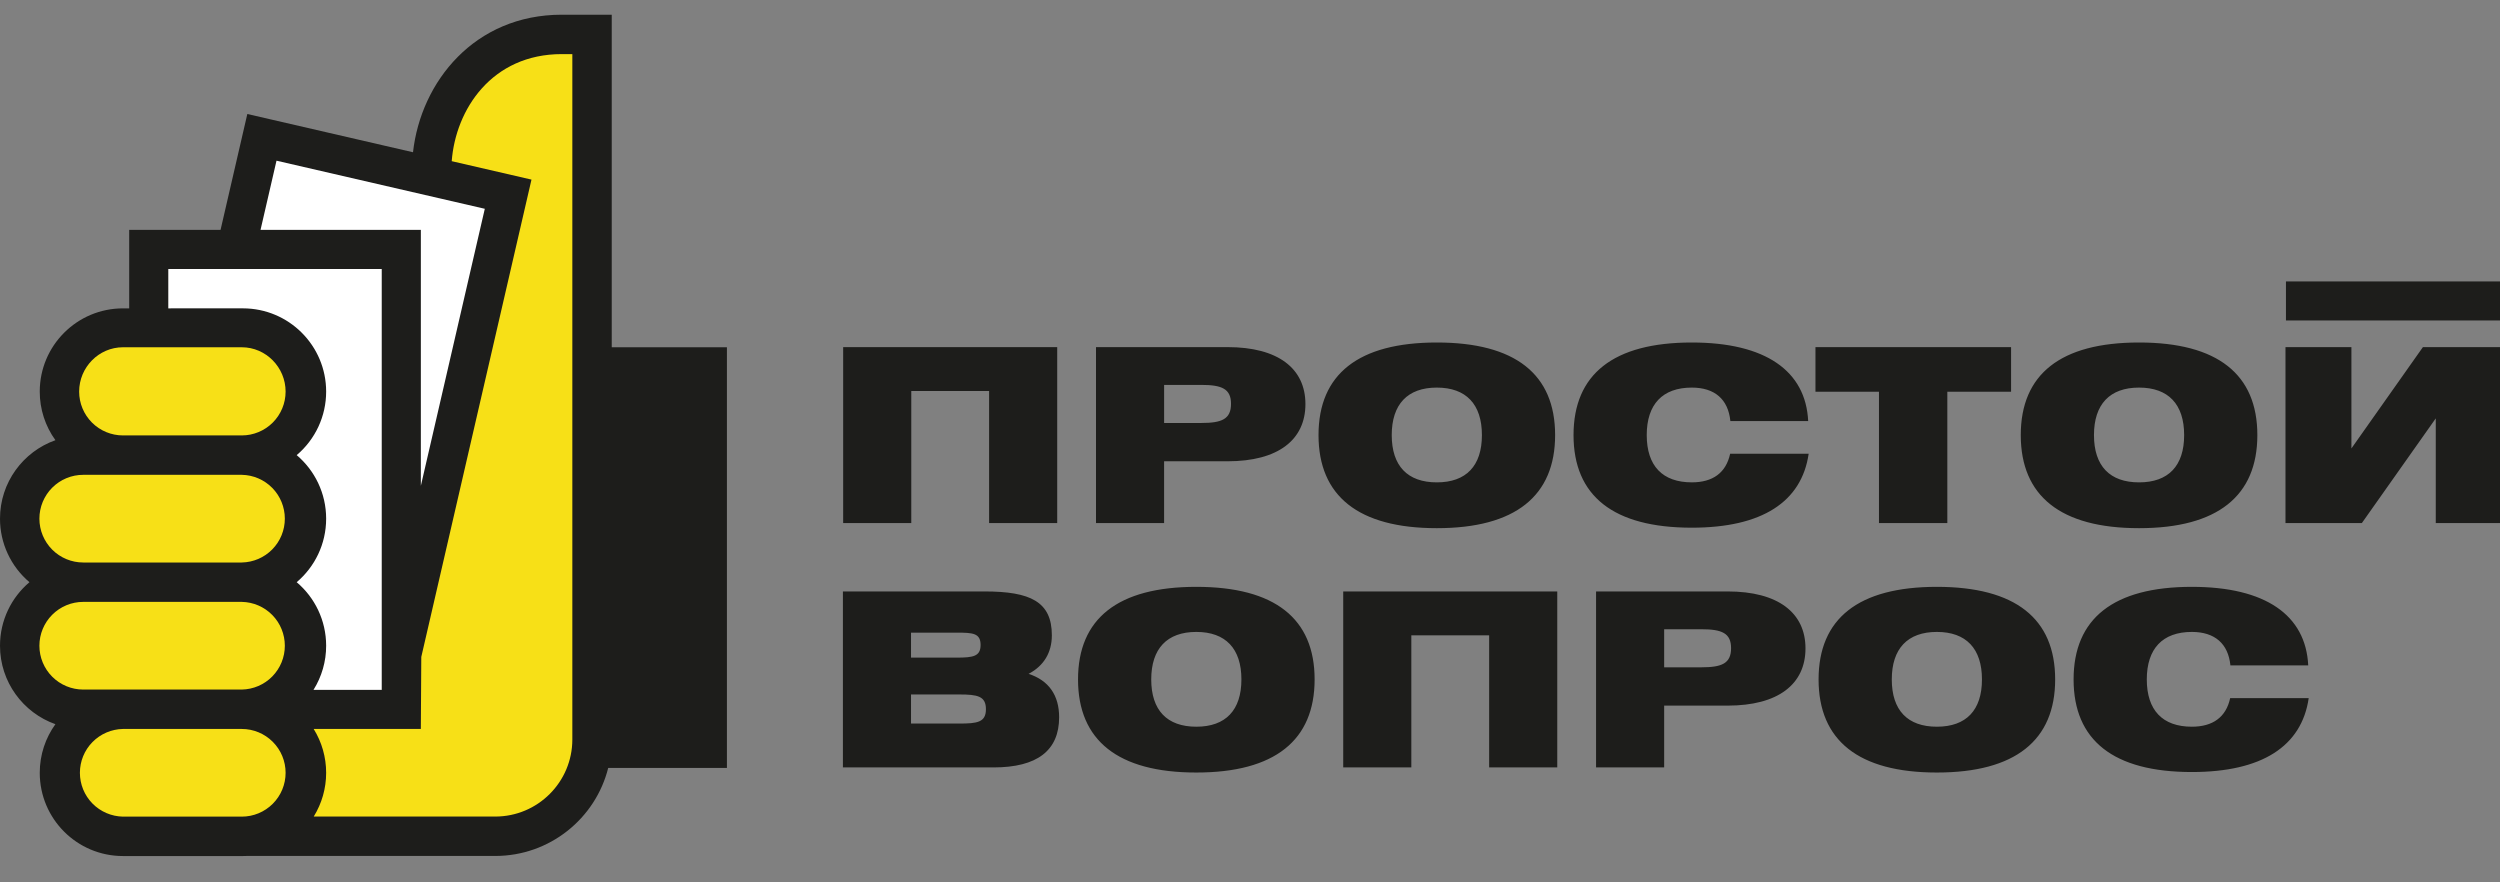
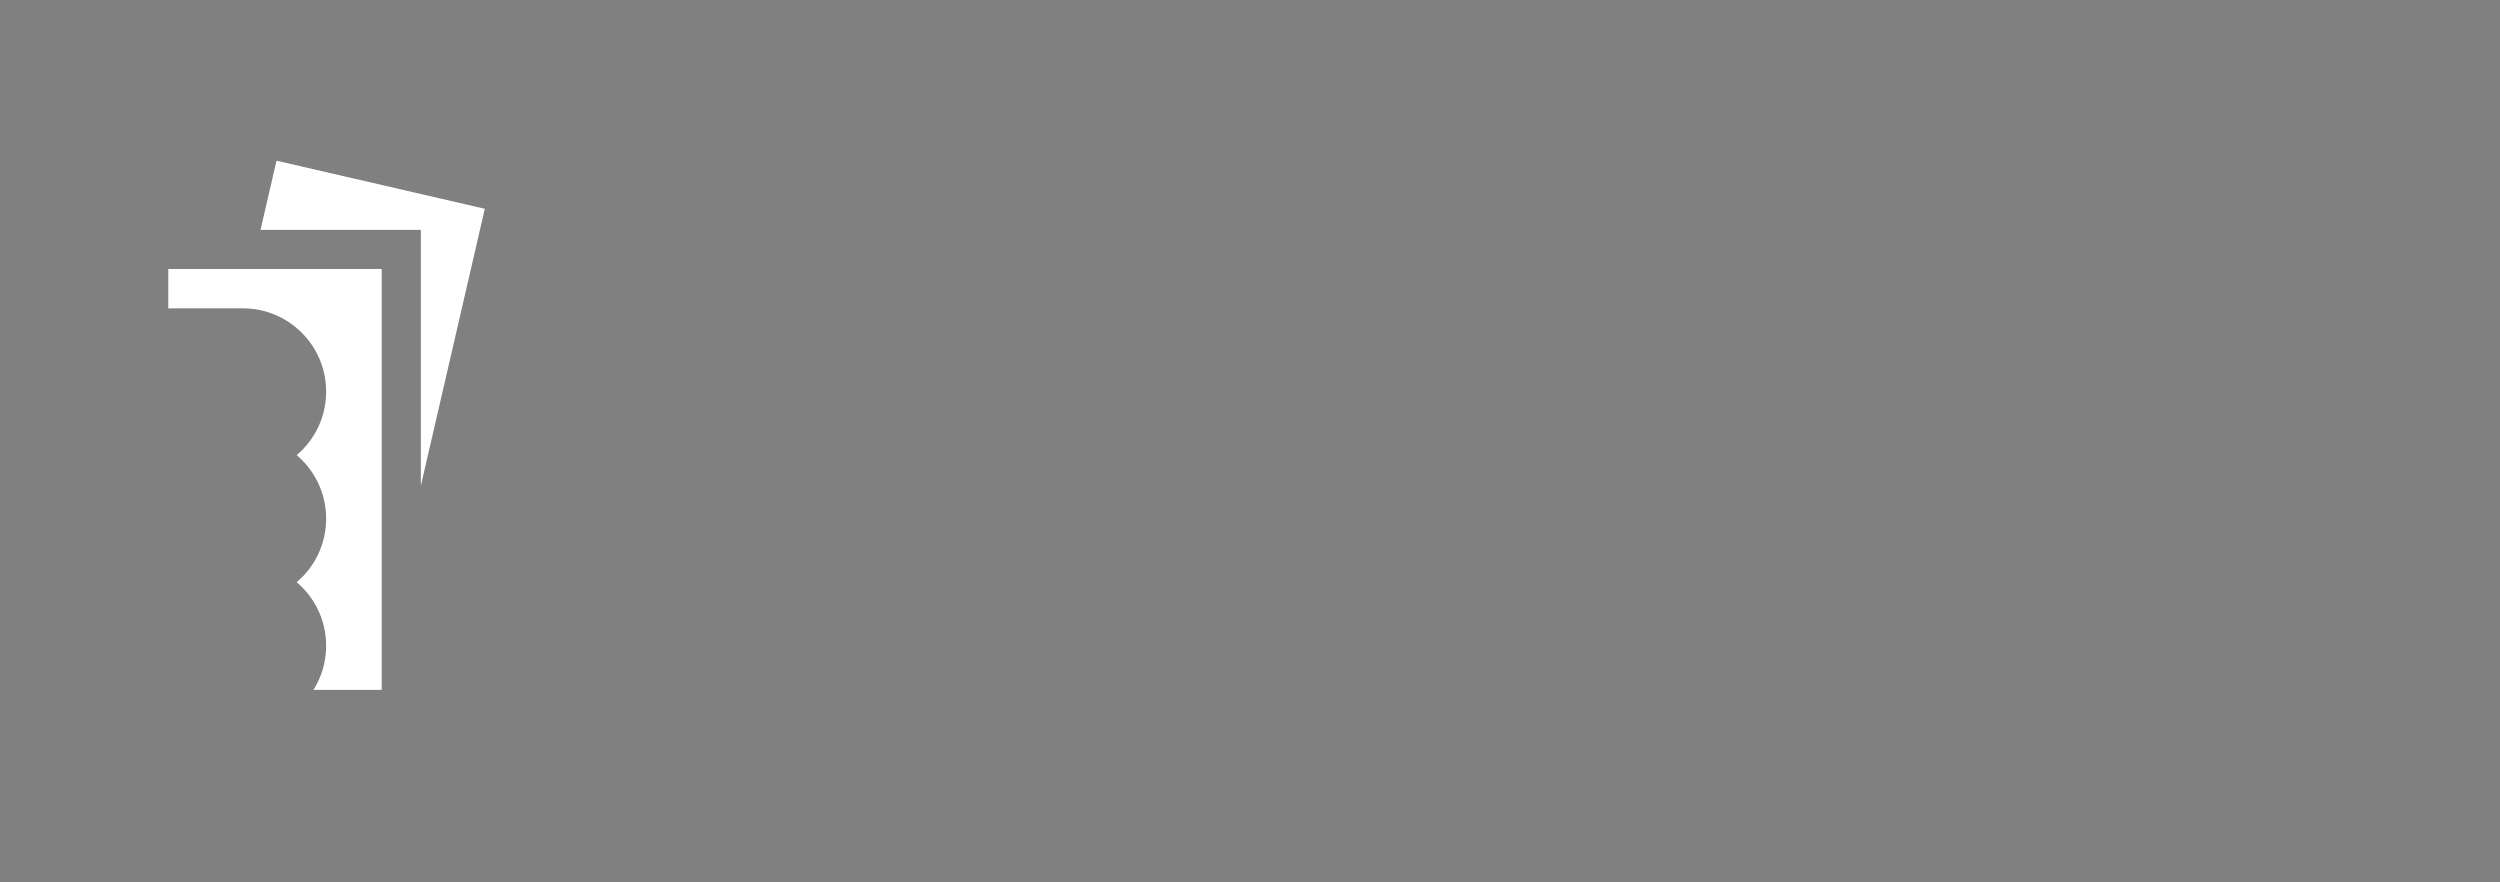
<svg xmlns="http://www.w3.org/2000/svg" width="170" height="60" viewBox="0 0 170 60" fill="none">
  <rect x="0" y="0" width="170" height="60" fill="#808080" stroke="none" />
-   <path d="M3.768 49.245C1.572 48.467 3.49976e-06 46.372 3.49976e-06 43.91C3.49976e-06 42.177 0.778 40.627 2.003 39.589C1.375 39.058 0.87 38.397 0.524 37.65C0.178 36.904 -0.001 36.091 3.49976e-06 35.269C3.49976e-06 32.806 1.572 30.712 3.768 29.933C3.074 28.971 2.701 27.815 2.703 26.628C2.703 23.503 5.237 20.969 8.363 20.969H8.785V15.632H14.998L16.818 7.752L28.084 10.353C28.625 5.541 32.279 1 38.202 1H41.598V23.615H49.431V52.218H41.359C40.496 55.657 37.382 58.205 33.674 58.205H16.768L16.518 58.211H8.363C5.237 58.211 2.703 55.677 2.703 52.551C2.703 51.316 3.098 50.175 3.768 49.245ZM170 35.57H165.632V28.449L160.605 35.57H155.413V23.604H159.896V30.494L164.758 23.604H170V35.57ZM66.944 40.218C70.059 40.218 71.526 40.91 71.526 43.201C71.526 44.372 70.982 45.278 69.944 45.822C71.312 46.267 72.021 47.273 72.021 48.773C72.021 51.031 70.537 52.185 67.554 52.185H57.318V40.218H66.944ZM61.949 43.02V44.718H65.064C66.169 44.718 66.68 44.635 66.68 43.86C66.68 43.053 66.152 43.02 65.064 43.02H61.949V43.02ZM61.949 49.202H65.229C66.45 49.202 67.043 49.119 67.043 48.229C67.043 47.339 66.482 47.224 65.229 47.224H61.949V49.202ZM73.306 46.202C73.306 42.064 76.009 39.905 81.35 39.905C86.691 39.905 89.394 42.064 89.394 46.202C89.394 50.339 86.691 52.532 81.35 52.532C76.009 52.532 73.306 50.339 73.306 46.202ZM78.284 46.202C78.284 48.295 79.355 49.416 81.35 49.416C83.345 49.416 84.416 48.295 84.416 46.202C84.416 44.109 83.345 42.971 81.35 42.971C79.355 42.971 78.284 44.109 78.284 46.202ZM91.339 52.185V40.218H105.894V52.185H101.262V43.201H95.97V52.185H91.339ZM108.532 52.185V40.218H117.482C120.91 40.218 122.773 41.668 122.773 44.091C122.773 46.531 120.91 47.982 117.482 47.982H113.163V52.185H108.532ZM115.702 42.789H113.163V45.377H115.702C117.086 45.377 117.713 45.113 117.713 44.075C117.713 43.053 117.086 42.789 115.702 42.789ZM123.663 46.202C123.663 42.064 126.366 39.905 131.707 39.905C137.048 39.905 139.751 42.064 139.751 46.202C139.751 50.339 137.048 52.532 131.707 52.532C126.366 52.532 123.663 50.339 123.663 46.202ZM128.641 46.202C128.641 48.295 129.712 49.416 131.707 49.416C133.702 49.416 134.773 48.295 134.773 46.202C134.773 44.109 133.702 42.971 131.707 42.971C129.712 42.971 128.641 44.109 128.641 46.202ZM151.668 45.246C151.52 43.762 150.597 42.971 149.048 42.971C147.053 42.971 145.982 44.109 145.982 46.202C145.982 48.295 147.053 49.416 149.048 49.416C150.465 49.416 151.371 48.773 151.652 47.471H156.992C156.514 50.751 153.811 52.498 149.048 52.498C143.707 52.498 141.004 50.339 141.004 46.202C141.004 42.064 143.707 39.905 149.048 39.905C154.058 39.905 156.795 41.833 156.959 45.245L151.668 45.246ZM57.335 35.57V23.604H71.89V35.57H67.259V26.587H61.967V35.57H57.335ZM74.528 35.57V23.604H83.478C86.907 23.604 88.769 25.054 88.769 27.477C88.769 29.916 86.907 31.367 83.478 31.367H79.159V35.57H74.528ZM81.699 26.174H79.16V28.762H81.699C83.083 28.762 83.709 28.499 83.709 27.46C83.709 26.439 83.083 26.174 81.699 26.174ZM89.659 29.587C89.659 25.45 92.363 23.29 97.704 23.29C103.044 23.29 105.748 25.45 105.748 29.587C105.748 33.724 103.044 35.916 97.704 35.916C92.363 35.916 89.659 33.724 89.659 29.587ZM94.638 29.587C94.638 31.68 95.71 32.801 97.704 32.801C99.699 32.801 100.77 31.68 100.77 29.587C100.77 27.493 99.699 26.356 97.704 26.356C95.71 26.356 94.638 27.493 94.638 29.587ZM117.665 28.631C117.517 27.147 116.594 26.356 115.044 26.356C113.05 26.356 111.978 27.493 111.978 29.586C111.978 31.68 113.05 32.8 115.044 32.8C116.462 32.8 117.369 32.157 117.649 30.856H122.989C122.511 34.136 119.808 35.883 115.044 35.883C109.704 35.883 107 33.724 107 29.587C107 25.45 109.704 23.29 115.044 23.29C120.055 23.29 122.792 25.219 122.956 28.631H117.665V28.631ZM127.77 35.57V26.636H123.451V23.604H136.753V26.636H132.418V35.57H127.77ZM137.412 29.587C137.412 25.45 140.116 23.29 145.456 23.29C150.797 23.29 153.5 25.45 153.5 29.587C153.5 33.724 150.797 35.916 145.456 35.916C140.116 35.916 137.412 33.724 137.412 29.587ZM142.39 29.587C142.39 31.68 143.462 32.801 145.456 32.801C147.451 32.801 148.522 31.68 148.522 29.587C148.522 27.493 147.451 26.356 145.456 26.356C143.462 26.356 142.39 27.493 142.39 29.587Z" fill="#1D1D1B" />
-   <path d="M8.363 29.609C7.572 29.609 6.814 29.295 6.255 28.736C5.696 28.177 5.382 27.419 5.382 26.628C5.382 24.982 6.716 23.614 8.363 23.614H16.44C18.086 23.614 19.421 24.982 19.421 26.628C19.421 27.419 19.107 28.177 18.547 28.736C17.988 29.295 17.23 29.609 16.44 29.609H8.363ZM30.717 10.96C30.982 7.452 33.434 3.679 38.202 3.679H38.919V50.281C38.919 53.177 36.571 55.526 33.674 55.526H21.333C21.887 54.632 22.179 53.601 22.178 52.55C22.179 51.497 21.885 50.464 21.33 49.569H28.617L28.648 44.67L36.141 12.213L30.717 10.96ZM8.363 55.531C7.581 55.517 6.836 55.197 6.288 54.64C5.74 54.082 5.433 53.332 5.433 52.55C5.433 51.769 5.74 51.018 6.288 50.461C6.836 49.903 7.581 49.583 8.363 49.569H16.44C16.831 49.569 17.219 49.646 17.58 49.796C17.942 49.946 18.271 50.166 18.547 50.442C18.824 50.719 19.044 51.048 19.194 51.409C19.344 51.771 19.421 52.159 19.421 52.55C19.421 52.942 19.344 53.329 19.194 53.691C19.044 54.053 18.824 54.381 18.547 54.658C18.271 54.935 17.942 55.154 17.58 55.304C17.219 55.454 16.831 55.531 16.44 55.531H8.363ZM5.66 38.25C4.869 38.25 4.111 37.936 3.552 37.377C2.993 36.818 2.679 36.059 2.679 35.269C2.679 34.478 2.993 33.72 3.552 33.161C4.111 32.602 4.869 32.288 5.66 32.288H16.44C17.222 32.301 17.967 32.621 18.515 33.179C19.062 33.737 19.369 34.487 19.369 35.269C19.369 36.05 19.062 36.801 18.515 37.358C17.967 37.916 17.222 38.236 16.44 38.25H5.66ZM5.66 46.89C4.869 46.89 4.111 46.576 3.552 46.017C2.993 45.458 2.679 44.7 2.679 43.91C2.679 43.119 2.993 42.361 3.552 41.802C4.111 41.242 4.869 40.928 5.66 40.928H16.44C17.222 40.942 17.967 41.262 18.515 41.82C19.062 42.377 19.369 43.128 19.369 43.91C19.369 44.691 19.062 45.442 18.515 45.999C17.967 46.557 17.222 46.877 16.44 46.89H5.66Z" fill="#F7E017" />
-   <path d="M11.444 20.969V18.291H25.958V46.91H21.318C21.881 46.011 22.18 44.971 22.178 43.909C22.178 42.177 21.4 40.627 20.175 39.589C21.4 38.551 22.178 37.001 22.178 35.269C22.178 33.537 21.4 31.987 20.175 30.948C20.803 30.418 21.308 29.756 21.654 29.01C22 28.263 22.179 27.451 22.178 26.628C22.178 23.502 19.644 20.968 16.518 20.968L11.444 20.969ZM17.716 15.632L18.802 10.927L32.967 14.197L28.618 33.035V15.632H17.716V15.632Z" fill="white" />
-   <path d="M155.445 19.138H170V21.791H155.445V19.138Z" fill="#1D1D1B" />
+   <path d="M11.444 20.969V18.291H25.958V46.91H21.318C21.881 46.011 22.18 44.971 22.178 43.909C22.178 42.177 21.4 40.627 20.175 39.589C21.4 38.551 22.178 37.001 22.178 35.269C22.178 33.537 21.4 31.987 20.175 30.948C20.803 30.418 21.308 29.756 21.654 29.01C22 28.263 22.179 27.451 22.178 26.628C22.178 23.502 19.644 20.968 16.518 20.968L11.444 20.969ZM17.716 15.632L18.802 10.927L32.967 14.197L28.618 33.035V15.632H17.716Z" fill="white" />
</svg>